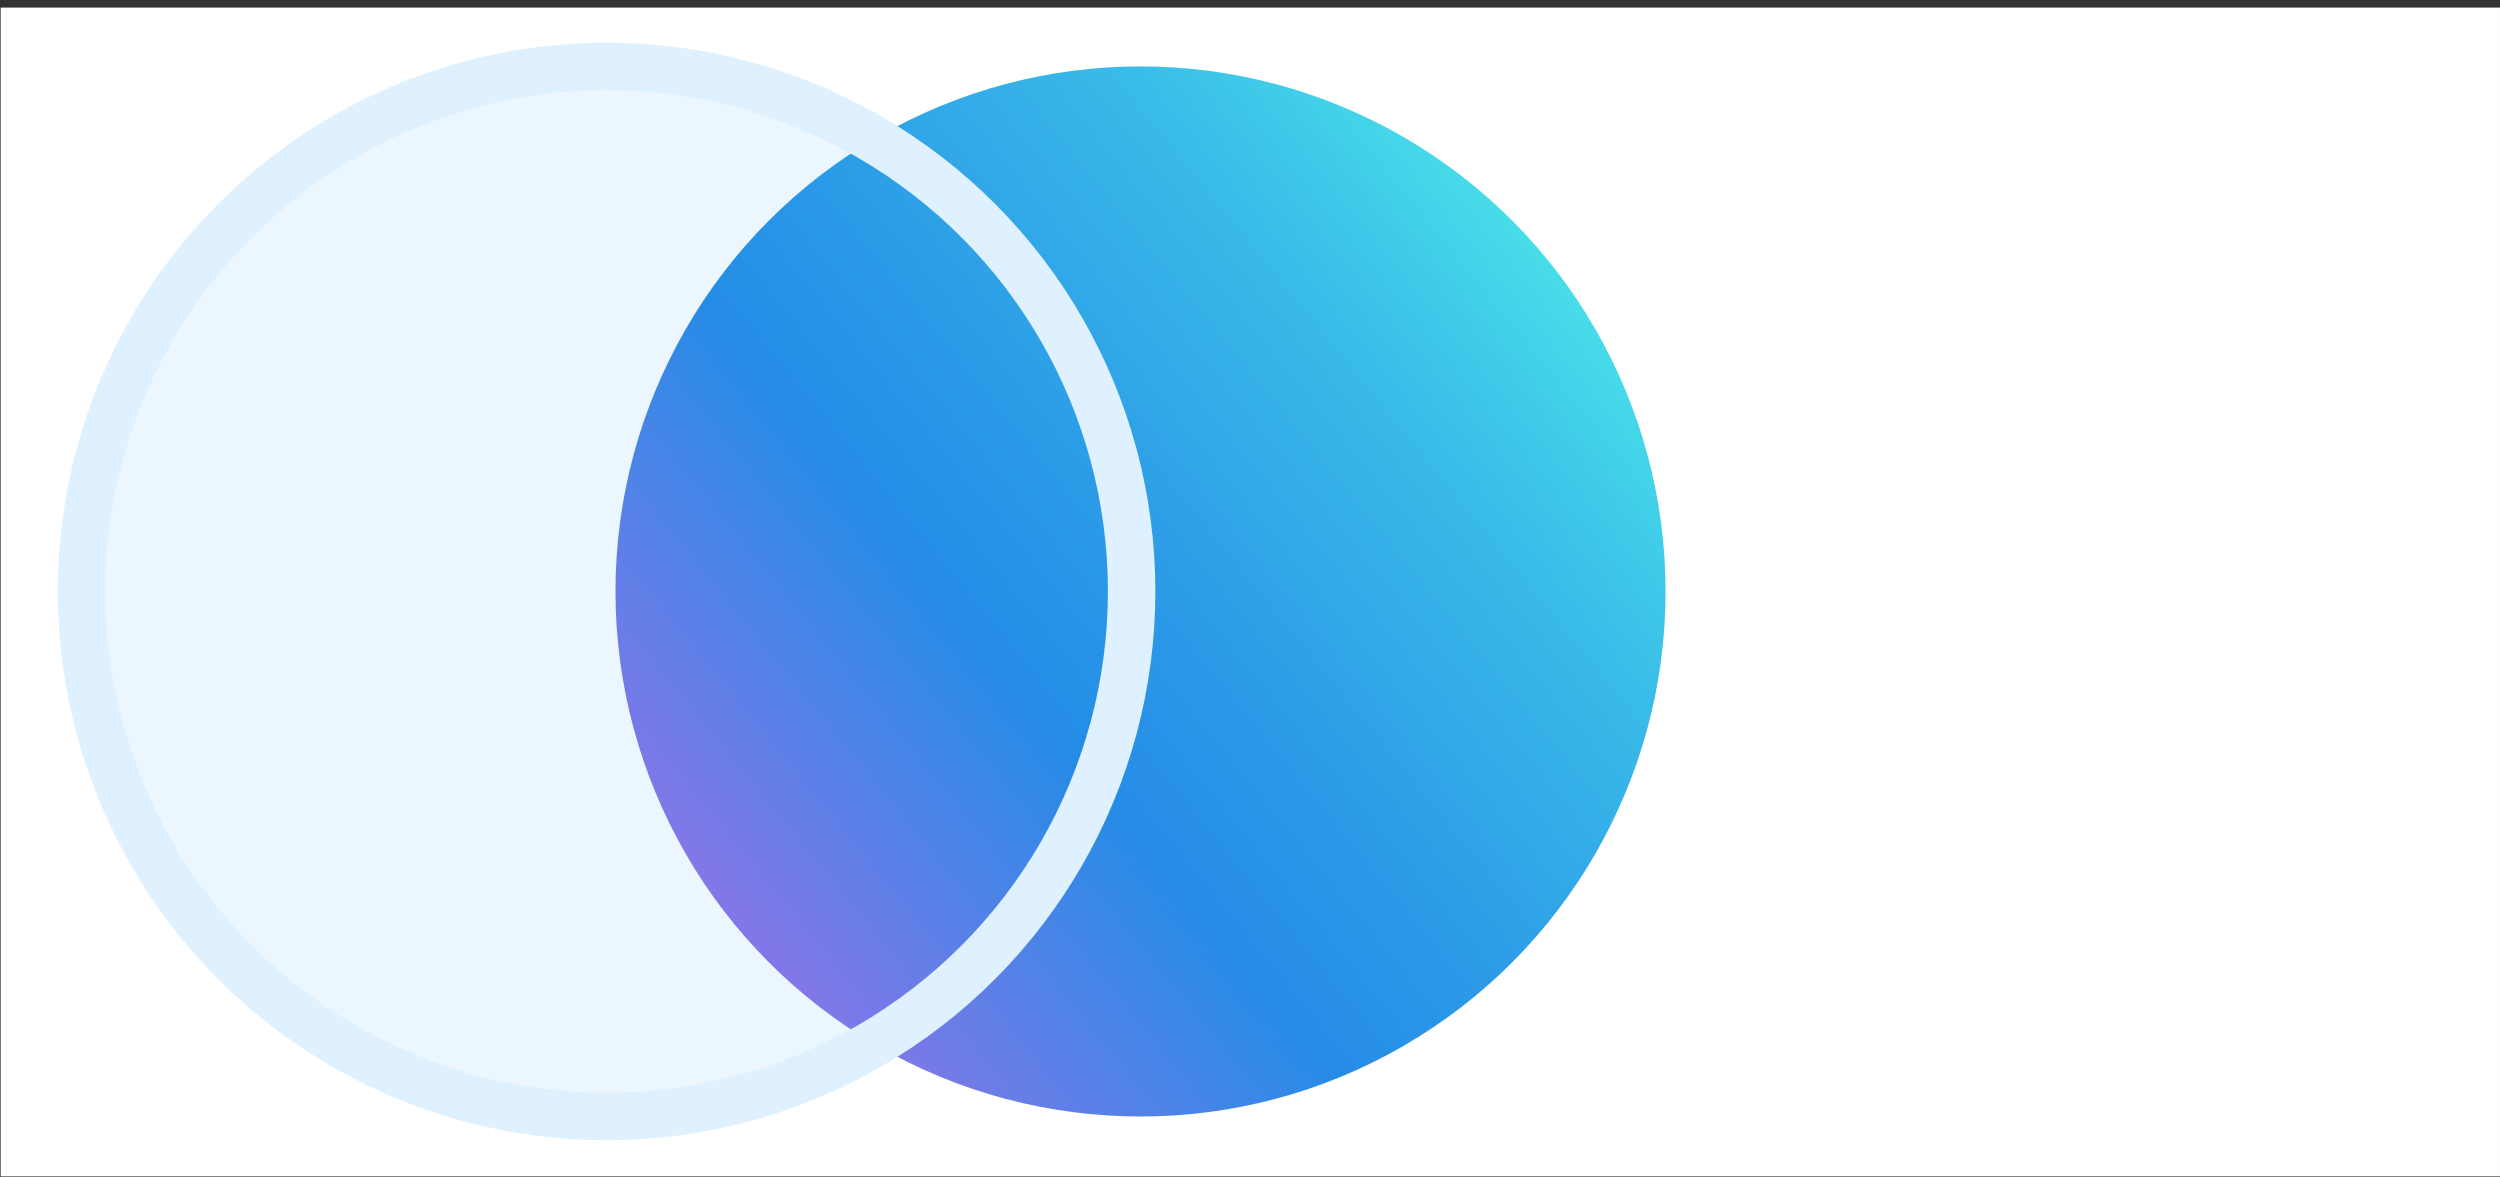
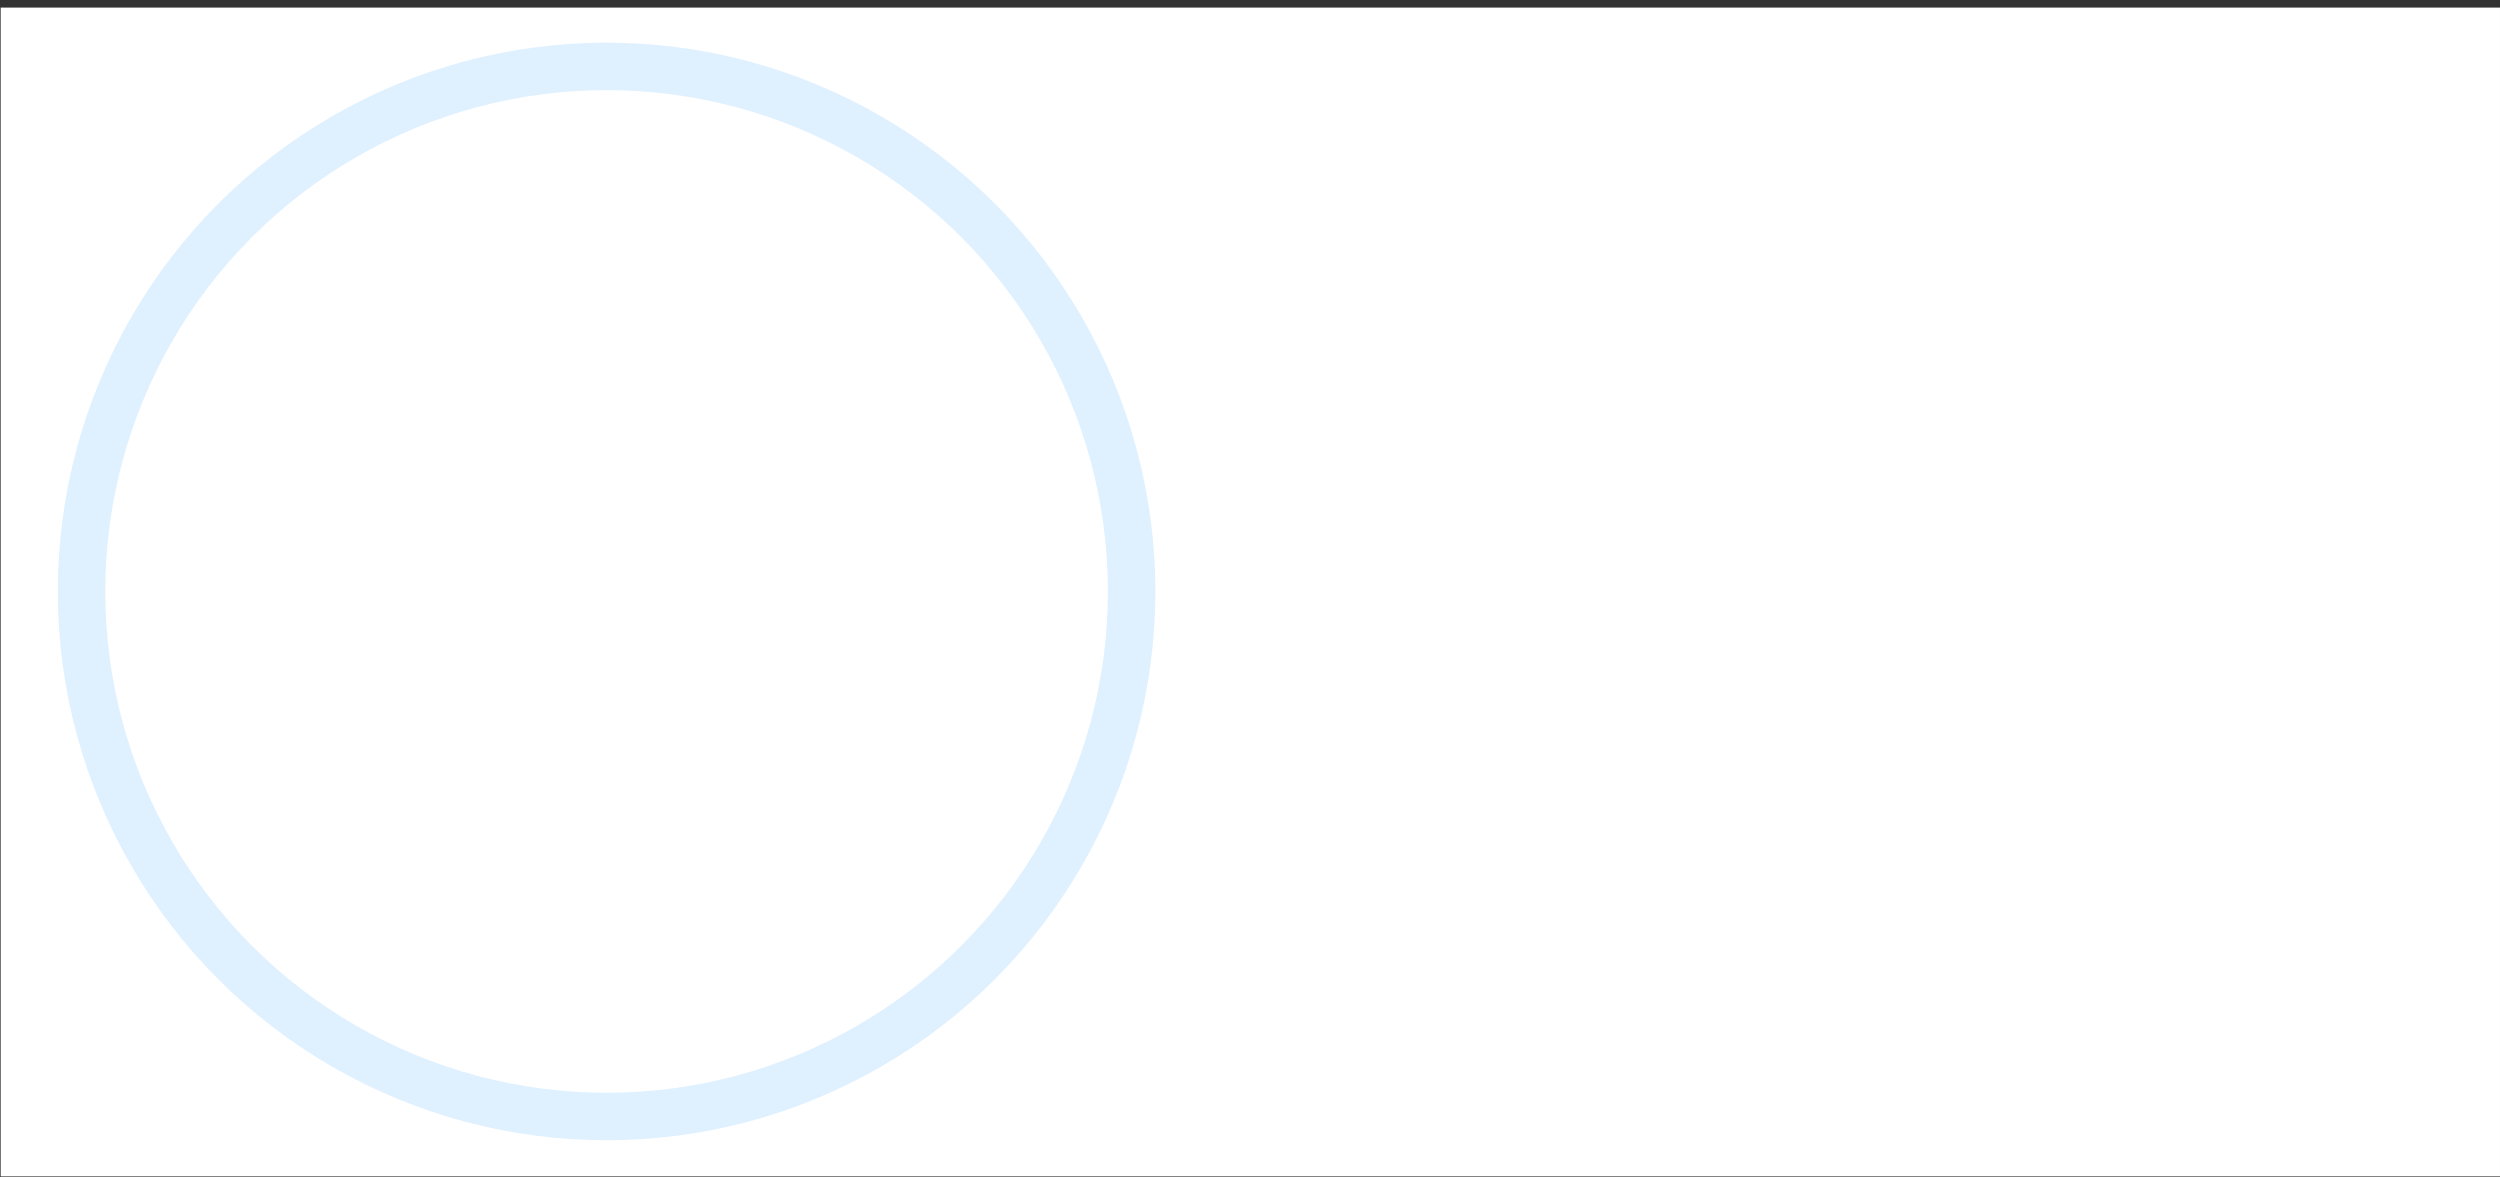
<svg xmlns="http://www.w3.org/2000/svg" width="274" height="129" viewBox="0 0 274 129" fill="none">
  <rect x="0" y="0" width="274" height="129" fill="#333333" stroke="none" />
  <rect width="273.925" height="128.1" transform="translate(0.074 0.832)" fill="white" />
-   <circle opacity="0.8" cx="67.135" cy="64.824" r="57.219" fill="#E6F3FE" stroke="#DFF0FF" stroke-width="0.65" />
-   <circle opacity="0.97" cx="125.002" cy="64.824" r="57.545" fill="url(#paint0_linear_2256_17213)" />
  <circle cx="66.482" cy="64.824" r="57.545" stroke="#DFF0FF" stroke-width="5.202" />
  <defs>
    <linearGradient id="paint0_linear_2256_17213" x1="72.998" y1="122.369" x2="195.185" y2="22.787" gradientUnits="userSpaceOnUse">
      <stop stop-color="#AF68E8" />
      <stop offset="0.38" stop-color="#1E88E5" />
      <stop offset="0.5" stop-color="#2597E6" />
      <stop offset="0.714" stop-color="#33BAE7" />
      <stop offset="1" stop-color="#51FFEA" />
    </linearGradient>
  </defs>
</svg>